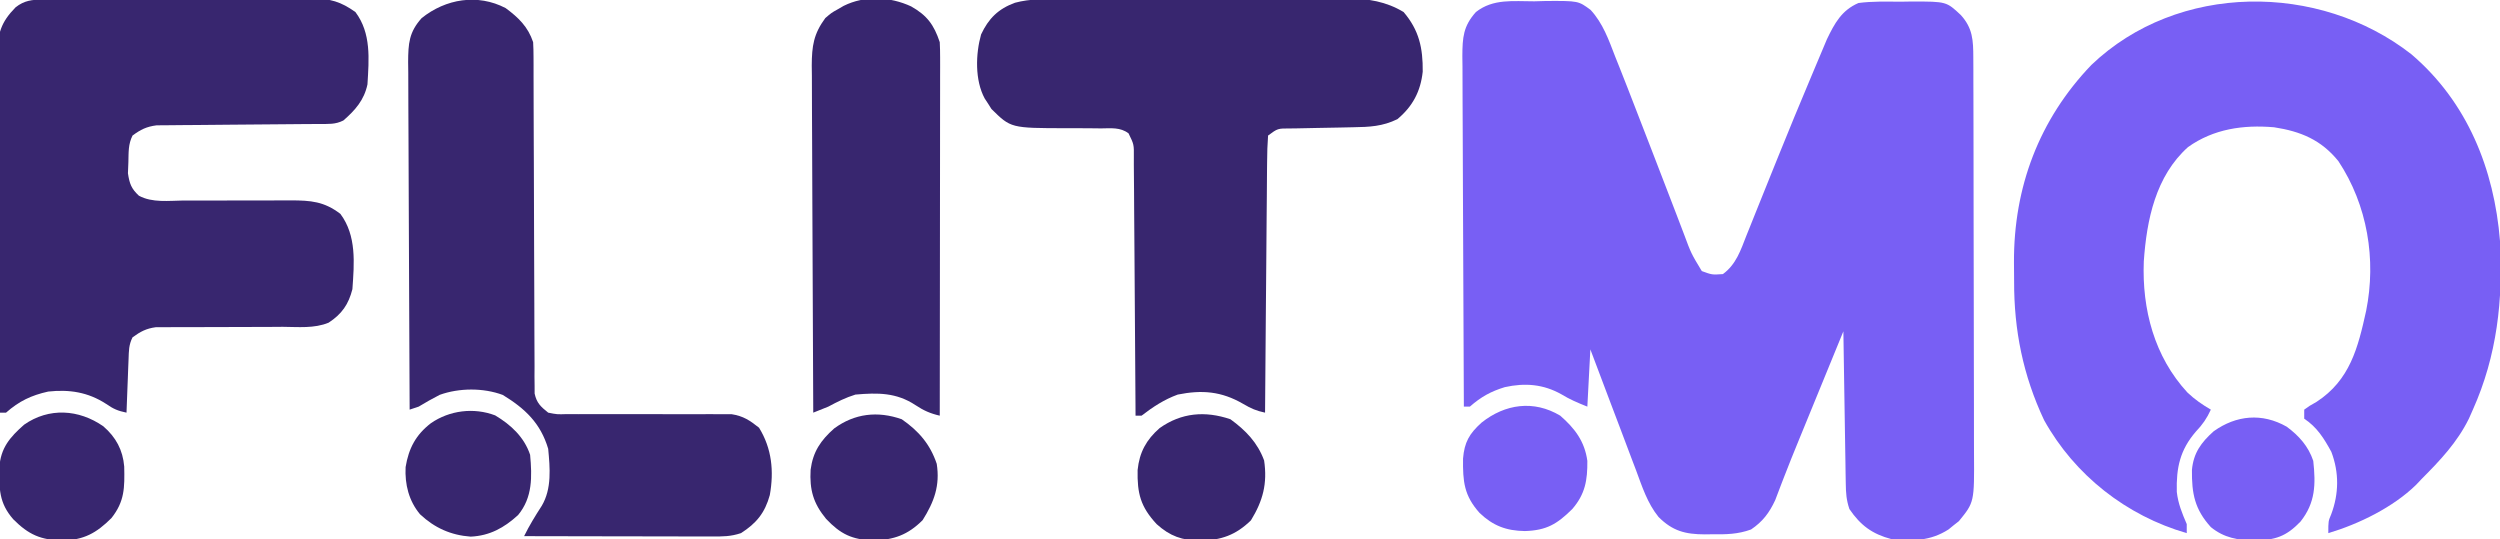
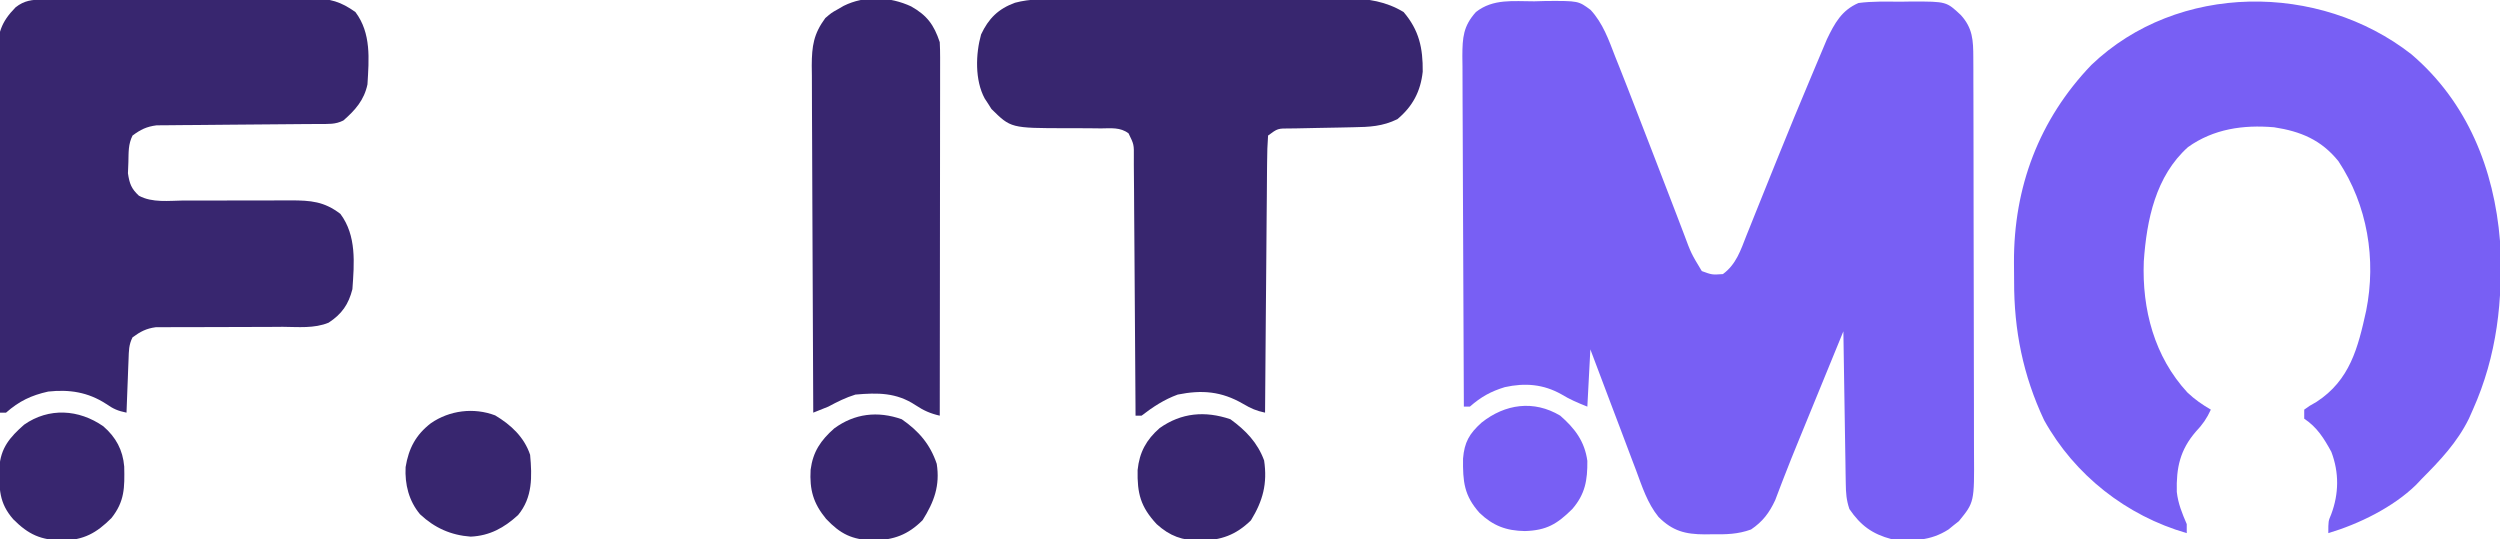
<svg xmlns="http://www.w3.org/2000/svg" version="1.1" width="830" height="179">
  <path d="M0 0 C1.953 -0.055 1.953 -0.055 3.945 -0.111 C14.651 -0.16 14.651 -0.16 18.711 2.859 C22.793 7.264 24.748 12.851 26.875 18.375 C27.603 20.194 27.603 20.194 28.345 22.049 C30.138 26.541 31.882 31.051 33.625 35.562 C34.41 37.588 35.194 39.613 35.979 41.638 C36.826 43.825 37.673 46.012 38.52 48.199 C38.945 49.297 39.37 50.395 39.808 51.526 C41.954 57.069 44.092 62.615 46.214 68.167 C46.615 69.213 47.017 70.258 47.43 71.335 C48.189 73.311 48.944 75.288 49.695 77.266 C52.087 83.713 52.087 83.713 55.625 89.562 C59.03 90.811 59.03 90.811 62.625 90.562 C67.051 87.325 68.526 82.636 70.461 77.707 C70.817 76.825 71.173 75.942 71.54 75.033 C72.305 73.136 73.065 71.237 73.821 69.337 C75.407 65.353 77.016 61.378 78.624 57.404 C79.439 55.388 80.253 53.372 81.066 51.355 C84.514 42.808 88.024 34.289 91.61 25.799 C92.198 24.403 92.784 23.006 93.367 21.609 C94.174 19.676 94.988 17.748 95.805 15.82 C96.256 14.749 96.707 13.678 97.171 12.575 C99.74 7.252 102.046 2.988 107.625 0.562 C112.253 -0.052 116.898 0.099 121.562 0.125 C122.825 0.105 124.088 0.085 125.389 0.064 C136.84 0.07 136.84 0.07 141.625 4.562 C145.585 8.932 145.75 12.937 145.765 18.684 C145.771 19.94 145.777 21.196 145.783 22.491 C145.784 23.88 145.785 25.27 145.786 26.659 C145.791 28.125 145.796 29.59 145.801 31.055 C145.814 35.035 145.821 39.014 145.825 42.994 C145.828 45.482 145.832 47.97 145.837 50.458 C145.85 58.247 145.86 66.036 145.864 73.825 C145.868 82.807 145.886 91.789 145.915 100.771 C145.937 107.72 145.947 114.669 145.948 121.618 C145.949 125.765 145.955 129.912 145.973 134.06 C145.989 137.963 145.991 141.867 145.983 145.771 C145.982 147.199 145.986 148.628 145.996 150.056 C146.102 166.294 146.102 166.294 140.977 172.586 C140.122 173.255 140.122 173.255 139.25 173.938 C138.403 174.63 138.403 174.63 137.539 175.336 C131.521 179.192 125.581 179.27 118.625 178.562 C112.219 176.872 108.325 173.997 104.625 168.562 C103.601 165.49 103.47 163.302 103.42 160.081 C103.39 158.4 103.39 158.4 103.359 156.685 C103.343 155.475 103.326 154.266 103.309 153.02 C103.288 151.781 103.267 150.542 103.246 149.266 C103.191 145.976 103.141 142.687 103.093 139.397 C103.042 136.039 102.987 132.68 102.932 129.322 C102.824 122.736 102.723 116.149 102.625 109.562 C100.171 115.554 97.717 121.545 95.264 127.537 C94.432 129.569 93.6 131.601 92.768 133.632 C91.96 135.605 91.152 137.579 90.344 139.553 C89.549 141.495 88.753 143.437 87.956 145.379 C86.215 149.629 84.489 153.881 82.841 158.167 C82.575 158.855 82.308 159.542 82.034 160.25 C81.348 162.03 80.673 163.815 79.999 165.599 C78.042 169.82 75.83 172.751 71.969 175.352 C67.586 176.939 63.748 177.002 59.125 176.938 C58.296 176.949 57.467 176.961 56.613 176.973 C50.175 176.942 45.958 175.897 41.259 171.194 C37.541 166.605 35.8 161.079 33.762 155.602 C33.106 153.883 33.106 153.883 32.438 152.13 C31.052 148.486 29.682 144.837 28.312 141.188 C27.373 138.709 26.432 136.231 25.49 133.754 C23.189 127.695 20.903 121.63 18.625 115.562 C18.295 121.832 17.965 128.102 17.625 134.562 C14.4 133.272 11.923 132.246 9.062 130.5 C3.045 127.108 -3.036 126.606 -9.785 128.094 C-14.435 129.522 -17.683 131.318 -21.375 134.562 C-22.035 134.562 -22.695 134.562 -23.375 134.562 C-23.468 118.368 -23.539 102.174 -23.582 85.979 C-23.603 78.46 -23.631 70.94 -23.677 63.421 C-23.717 56.866 -23.742 50.311 -23.751 43.756 C-23.757 40.286 -23.769 36.816 -23.798 33.346 C-23.83 29.47 -23.831 25.595 -23.829 21.718 C-23.843 20.571 -23.858 19.424 -23.873 18.242 C-23.841 12.038 -23.591 8.252 -19.375 3.562 C-13.654 -0.948 -6.96 0.01 0 0 Z " fill="#785FF4" transform="translate(509.375,0.438)" />
  <path d="M0 0 C18.542 15.823 27.481 38.08 29.406 61.973 C30.48 81.465 28.417 100.077 20.406 117.973 C19.745 119.463 19.745 119.463 19.07 120.984 C15.184 128.858 9.54 134.812 3.406 140.973 C2.782 141.631 2.158 142.29 1.516 142.969 C-6.108 150.404 -17.45 155.949 -27.594 158.973 C-27.594 154.973 -27.594 154.973 -26.656 152.785 C-24.058 145.906 -23.972 138.858 -26.594 131.973 C-29.046 127.495 -31.313 123.826 -35.594 120.973 C-35.594 119.983 -35.594 118.993 -35.594 117.973 C-33.871 116.719 -33.871 116.719 -31.531 115.41 C-20.408 108.181 -17.739 97.451 -15.031 85.155 C-11.618 68.13 -14.573 50.079 -24.258 35.461 C-29.972 28.404 -36.755 25.587 -45.602 24.227 C-55.846 23.357 -65.647 24.753 -74.148 30.785 C-84.924 40.425 -87.905 54.985 -88.855 68.77 C-89.468 84.674 -85.357 100.38 -74.375 112.277 C-71.953 114.583 -69.476 116.285 -66.594 117.973 C-67.906 120.86 -69.349 122.934 -71.531 125.223 C-76.838 131.346 -78.099 137.259 -77.898 145.285 C-77.453 149.216 -76.149 152.344 -74.594 155.973 C-74.594 156.963 -74.594 157.953 -74.594 158.973 C-94.63 153.199 -111.823 139.716 -121.961 121.445 C-128.926 106.632 -131.961 91.624 -131.909 75.295 C-131.906 73.239 -131.93 71.185 -131.955 69.129 C-132.075 44.176 -123.631 21.672 -106.285 3.562 C-77.599 -23.899 -30.626 -23.938 0 0 Z " fill="#785FF4" transform="translate(800.594,18.027)" />
  <path d="M0 0 C1.266 -0.011 1.266 -0.011 2.557 -0.022 C3.941 -0.026 3.941 -0.026 5.353 -0.03 C6.327 -0.036 7.302 -0.043 8.305 -0.05 C11.534 -0.069 14.763 -0.081 17.993 -0.091 C19.095 -0.095 20.198 -0.099 21.334 -0.103 C27.172 -0.124 33.009 -0.139 38.846 -0.148 C44.873 -0.159 50.899 -0.193 56.926 -0.233 C61.562 -0.259 66.198 -0.268 70.834 -0.271 C73.056 -0.276 75.277 -0.288 77.499 -0.306 C80.611 -0.331 83.722 -0.33 86.833 -0.323 C87.748 -0.336 88.663 -0.348 89.605 -0.362 C95.529 -0.314 98.997 0.695 103.852 4.147 C109.14 11.197 108.348 19.732 107.852 28.147 C106.759 33.353 103.821 36.687 99.852 40.147 C97.131 41.508 94.967 41.287 91.921 41.305 C90.676 41.315 89.431 41.325 88.148 41.336 C87.481 41.339 86.814 41.343 86.126 41.346 C84.037 41.358 81.948 41.378 79.858 41.4 C73.918 41.461 67.977 41.515 62.036 41.549 C58.402 41.57 54.769 41.605 51.136 41.649 C49.753 41.663 48.37 41.672 46.987 41.675 C45.048 41.68 43.11 41.705 41.171 41.731 C40.069 41.739 38.967 41.747 37.832 41.755 C34.467 42.198 32.568 43.144 29.852 45.147 C28.392 48.068 28.566 50.708 28.477 53.96 C28.428 55.183 28.379 56.406 28.329 57.667 C28.845 61.102 29.421 62.753 31.961 65.119 C36.383 67.524 41.89 66.78 46.782 66.714 C48.677 66.722 48.677 66.722 50.611 66.731 C54.65 66.747 58.688 66.732 62.727 66.71 C66.759 66.691 70.79 66.684 74.822 66.699 C77.329 66.709 79.837 66.7 82.344 66.67 C89.067 66.691 93.437 67.018 98.852 71.147 C104.272 78.373 103.458 87.541 102.852 96.147 C101.571 101.182 99.354 104.408 94.944 107.279 C90.2 109.248 84.805 108.685 79.754 108.651 C78.487 108.66 77.22 108.67 75.915 108.68 C72.558 108.703 69.202 108.712 65.845 108.711 C61.114 108.709 56.384 108.718 51.653 108.75 C49.138 108.767 46.623 108.77 44.108 108.757 C42.966 108.764 41.825 108.771 40.649 108.778 C39.647 108.777 38.646 108.776 37.615 108.775 C34.37 109.212 32.484 110.231 29.852 112.147 C28.594 114.664 28.644 116.56 28.536 119.374 C28.473 120.921 28.473 120.921 28.409 122.499 C28.369 123.579 28.33 124.659 28.289 125.772 C28.225 127.404 28.225 127.404 28.159 129.069 C28.052 131.762 27.95 134.454 27.852 137.147 C24.952 136.545 23.569 135.952 21.039 134.21 C15.034 130.324 8.861 129.385 1.852 130.147 C-3.779 131.404 -7.781 133.309 -12.148 137.147 C-12.808 137.147 -13.468 137.147 -14.148 137.147 C-14.312 120.596 -14.435 104.046 -14.511 87.494 C-14.547 79.809 -14.596 72.124 -14.676 64.438 C-14.746 57.737 -14.791 51.037 -14.807 44.336 C-14.816 40.79 -14.837 37.244 -14.888 33.698 C-14.945 29.734 -14.946 25.77 -14.943 21.805 C-14.968 20.637 -14.993 19.469 -15.019 18.266 C-14.957 11.311 -13.874 7.552 -8.944 2.55 C-6.071 0.306 -3.519 0.021 0 0 Z " fill="#38266F" transform="translate(14.148,-0.147)" />
  <path d="M0 0 C1.66 -0.01 1.66 -0.01 3.353 -0.02 C7.001 -0.039 10.648 -0.043 14.296 -0.045 C16.84 -0.052 19.384 -0.059 21.929 -0.066 C27.259 -0.078 32.589 -0.081 37.919 -0.08 C44.059 -0.079 50.199 -0.1 56.339 -0.132 C62.269 -0.161 68.2 -0.168 74.13 -0.167 C76.642 -0.169 79.154 -0.178 81.666 -0.194 C85.187 -0.213 88.706 -0.207 92.227 -0.195 C93.255 -0.207 94.283 -0.218 95.343 -0.229 C102.022 -0.172 108.003 0.788 113.807 4.291 C118.964 10.339 120.227 16.254 120.151 24.076 C119.447 30.661 116.797 35.625 111.745 39.853 C106.829 42.259 102.472 42.458 97.05 42.537 C95.522 42.57 93.995 42.603 92.468 42.636 C90.067 42.684 87.666 42.728 85.265 42.767 C82.943 42.807 80.621 42.858 78.3 42.912 C77.218 42.924 77.218 42.924 76.115 42.937 C72.009 42.922 72.009 42.922 68.807 45.291 C68.59 48.211 68.496 51.04 68.489 53.963 C68.478 54.861 68.468 55.758 68.458 56.683 C68.427 59.659 68.41 62.635 68.393 65.611 C68.375 67.671 68.355 69.73 68.335 71.79 C68.283 77.219 68.244 82.647 68.206 88.076 C68.167 93.612 68.115 99.149 68.065 104.685 C67.968 115.553 67.884 126.422 67.807 137.291 C64.856 136.667 63.198 135.934 60.495 134.353 C53.315 130.194 46.859 129.671 38.807 131.291 C34.286 132.948 30.61 135.366 26.807 138.291 C26.147 138.291 25.487 138.291 24.807 138.291 C24.802 137.145 24.796 135.999 24.79 134.818 C24.732 124.032 24.66 113.246 24.572 102.46 C24.527 96.915 24.488 91.369 24.461 85.823 C24.435 80.474 24.395 75.125 24.344 69.776 C24.327 67.733 24.316 65.689 24.31 63.646 C24.3 60.789 24.272 57.933 24.24 55.076 C24.241 54.227 24.243 53.377 24.244 52.502 C24.293 48.261 24.293 48.261 22.491 44.573 C19.751 42.486 16.663 42.89 13.358 42.919 C11.855 42.902 10.352 42.884 8.848 42.867 C6.49 42.857 4.131 42.853 1.772 42.855 C-16.599 42.826 -16.599 42.826 -23.032 36.474 C-23.576 35.61 -23.576 35.61 -24.13 34.728 C-24.51 34.149 -24.891 33.57 -25.282 32.974 C-28.558 26.916 -28.3 18.231 -26.474 11.732 C-23.995 6.445 -20.785 3.237 -15.224 1.207 C-10.209 -0.152 -5.162 -0.005 0 0 Z " fill="#38266F" transform="translate(352.193,-0.291)" />
-   <path d="M0 0 C4.249 3.144 7.414 6.18 9.125 11.312 C9.218 12.928 9.254 14.546 9.256 16.164 C9.26 17.164 9.264 18.163 9.268 19.193 C9.268 20.289 9.267 21.385 9.267 22.513 C9.27 23.668 9.274 24.823 9.277 26.012 C9.285 28.524 9.29 31.035 9.294 33.546 C9.301 37.517 9.316 41.488 9.335 45.459 C9.341 46.818 9.348 48.178 9.354 49.538 C9.357 50.219 9.36 50.9 9.364 51.601 C9.406 60.845 9.439 70.089 9.451 79.333 C9.459 85.57 9.482 91.807 9.52 98.043 C9.54 101.343 9.55 104.643 9.547 107.943 C9.545 111.623 9.567 115.302 9.595 118.982 C9.588 120.076 9.582 121.169 9.575 122.296 C9.587 123.299 9.6 124.301 9.613 125.334 C9.615 126.204 9.618 127.074 9.62 127.97 C10.298 131.114 11.646 132.328 14.125 134.312 C17.063 134.901 17.063 134.901 20.359 134.795 C21.621 134.802 22.882 134.809 24.182 134.816 C25.189 134.807 25.189 134.807 26.217 134.798 C28.328 134.781 30.438 134.789 32.549 134.803 C37.792 134.832 43.035 134.819 48.278 134.807 C52.71 134.799 57.14 134.807 61.572 134.837 C63.645 134.844 65.717 134.827 67.79 134.809 C69.692 134.82 69.692 134.82 71.632 134.83 C72.744 134.827 73.855 134.824 75.001 134.82 C78.897 135.434 81.058 136.873 84.125 139.312 C88.392 146.229 89.121 153.768 87.699 161.684 C86.084 167.562 83.264 171.042 78.125 174.312 C74.695 175.456 72.069 175.433 68.45 175.426 C67.777 175.426 67.104 175.426 66.41 175.426 C64.186 175.426 61.962 175.418 59.738 175.41 C58.196 175.408 56.653 175.407 55.11 175.406 C51.051 175.402 46.992 175.392 42.933 175.381 C38.791 175.371 34.648 175.366 30.506 175.361 C22.379 175.351 14.252 175.334 6.125 175.312 C7.865 171.777 9.865 168.522 12.004 165.215 C15.359 159.522 14.717 152.678 14.125 146.312 C11.592 137.784 6.434 132.951 -0.938 128.438 C-7.411 126.017 -15.457 126.081 -21.898 128.402 C-24.294 129.614 -26.573 130.933 -28.875 132.312 C-29.865 132.643 -30.855 132.972 -31.875 133.312 C-31.968 117.249 -32.039 101.185 -32.082 85.121 C-32.103 77.662 -32.131 70.203 -32.177 62.744 C-32.217 56.241 -32.242 49.739 -32.251 43.237 C-32.257 39.795 -32.269 36.353 -32.298 32.911 C-32.33 29.066 -32.331 25.222 -32.329 21.376 C-32.351 19.67 -32.351 19.67 -32.373 17.928 C-32.34 11.739 -32.081 7.987 -27.875 3.312 C-19.884 -3.08 -9.306 -4.856 0 0 Z " fill="#38266F" transform="translate(167.875,2.688)" />
-   <path d="M0 0 C5.279 2.983 7.576 6.102 9.5 11.875 C9.59 13.563 9.622 15.253 9.62 16.943 C9.622 17.991 9.623 19.038 9.624 20.117 C9.619 21.841 9.619 21.841 9.614 23.598 C9.614 24.808 9.614 26.018 9.614 27.265 C9.613 30.583 9.608 33.9 9.601 37.218 C9.595 40.686 9.595 44.153 9.593 47.62 C9.59 54.186 9.582 60.752 9.572 67.318 C9.561 74.794 9.555 82.269 9.55 89.744 C9.54 105.121 9.522 120.498 9.5 135.875 C6.343 135.154 4.146 134.17 1.438 132.375 C-4.915 128.18 -11.035 128.225 -18.5 128.875 C-21.73 129.868 -24.531 131.286 -27.5 132.875 C-29.163 133.551 -30.829 134.219 -32.5 134.875 C-32.594 118.828 -32.664 102.782 -32.707 86.735 C-32.728 79.284 -32.756 71.833 -32.802 64.382 C-32.842 57.886 -32.867 51.39 -32.876 44.894 C-32.882 41.455 -32.894 38.018 -32.923 34.579 C-32.955 30.737 -32.956 26.895 -32.954 23.052 C-32.976 21.351 -32.976 21.351 -32.998 19.615 C-32.964 13.136 -32.379 9.138 -28.5 3.875 C-26.465 2.133 -26.465 2.133 -24.438 1 C-23.766 0.611 -23.094 0.221 -22.402 -0.18 C-15.372 -3.673 -7.024 -3.256 0 0 Z " fill="#38266F" transform="translate(302.5,2.125)" />
+   <path d="M0 0 C5.279 2.983 7.576 6.102 9.5 11.875 C9.59 13.563 9.622 15.253 9.62 16.943 C9.619 21.841 9.619 21.841 9.614 23.598 C9.614 24.808 9.614 26.018 9.614 27.265 C9.613 30.583 9.608 33.9 9.601 37.218 C9.595 40.686 9.595 44.153 9.593 47.62 C9.59 54.186 9.582 60.752 9.572 67.318 C9.561 74.794 9.555 82.269 9.55 89.744 C9.54 105.121 9.522 120.498 9.5 135.875 C6.343 135.154 4.146 134.17 1.438 132.375 C-4.915 128.18 -11.035 128.225 -18.5 128.875 C-21.73 129.868 -24.531 131.286 -27.5 132.875 C-29.163 133.551 -30.829 134.219 -32.5 134.875 C-32.594 118.828 -32.664 102.782 -32.707 86.735 C-32.728 79.284 -32.756 71.833 -32.802 64.382 C-32.842 57.886 -32.867 51.39 -32.876 44.894 C-32.882 41.455 -32.894 38.018 -32.923 34.579 C-32.955 30.737 -32.956 26.895 -32.954 23.052 C-32.976 21.351 -32.976 21.351 -32.998 19.615 C-32.964 13.136 -32.379 9.138 -28.5 3.875 C-26.465 2.133 -26.465 2.133 -24.438 1 C-23.766 0.611 -23.094 0.221 -22.402 -0.18 C-15.372 -3.673 -7.024 -3.256 0 0 Z " fill="#38266F" transform="translate(302.5,2.125)" />
  <path d="M0 0 C5.055 3.665 9.011 7.752 11.188 13.688 C12.315 21.357 10.796 27.071 6.812 33.562 C1.754 38.485 -2.941 40.081 -10 40.375 C-16.054 40.179 -20.006 38.874 -24.5 34.812 C-29.862 29.027 -30.964 24.632 -30.812 16.855 C-30.208 10.971 -27.93 6.816 -23.5 2.938 C-16.309 -2.156 -8.451 -2.867 0 0 Z " fill="#38266F" transform="translate(408.5,139.188)" />
  <path d="M0 0 C4.178 3.618 6.478 7.877 6.93 13.355 C7.084 20.351 7.095 24.902 2.691 30.465 C-2.301 35.444 -6.49 37.76 -13.559 37.902 C-20.761 37.781 -24.843 35.939 -29.867 30.902 C-34.706 25.419 -34.594 20.653 -34.523 13.633 C-34.085 7.172 -31.036 3.629 -26.309 -0.535 C-18.088 -6.29 -8.144 -5.676 0 0 Z " fill="#38266F" transform="translate(34.309,141.535)" />
  <path d="M0 0 C5.629 3.887 9.453 8.309 11.625 14.812 C12.74 22.013 10.785 27.372 6.938 33.5 C2.05 38.388 -2.594 40.062 -9.5 40.25 C-16.546 39.958 -20.297 38.158 -25.125 33.062 C-29.382 27.883 -30.629 23.414 -30.25 16.75 C-29.459 10.753 -26.905 7.035 -22.438 3.062 C-15.636 -1.934 -7.974 -2.806 0 0 Z " fill="#38266F" transform="translate(299.375,139.188)" />
  <path d="M0 0 C4.836 4.218 8.107 8.523 9 15 C9.061 21.397 8.294 26.028 4 31 C-1.063 36.004 -4.553 38.095 -11.75 38.312 C-17.902 38.222 -22.333 36.557 -26.793 32.281 C-31.939 26.511 -32.363 21.888 -32.27 14.23 C-31.818 8.821 -30.2 5.979 -26.094 2.285 C-18.314 -3.884 -8.809 -5.275 0 0 Z " fill="#785FF4" transform="translate(518,138)" />
  <path d="M0 0 C5.23 3.114 9.652 7.223 11.609 13.094 C12.267 20.365 12.453 27.248 7.609 33.094 C2.981 37.324 -1.806 39.971 -8.133 40.258 C-14.719 39.779 -20.144 37.339 -24.949 32.824 C-28.657 28.373 -30.014 22.936 -29.73 17.168 C-28.712 10.95 -26.337 6.45 -21.328 2.594 C-15.158 -1.67 -7.103 -2.693 0 0 Z " fill="#38266F" transform="translate(164.391,137.906)" />
-   <path d="M0 0 C4.077 3.003 7.219 6.529 8.824 11.344 C9.677 19.134 9.57 25.241 4.574 31.531 C-0.271 36.549 -3.773 37.583 -10.613 37.844 C-16.25 37.643 -20.731 36.959 -25.176 33.344 C-30.529 27.44 -31.539 22.227 -31.453 14.355 C-30.935 8.73 -28.417 5.267 -24.238 1.531 C-16.744 -3.821 -8.166 -4.638 0 0 Z " fill="#785FF4" transform="translate(759.176,141.656)" />
</svg>